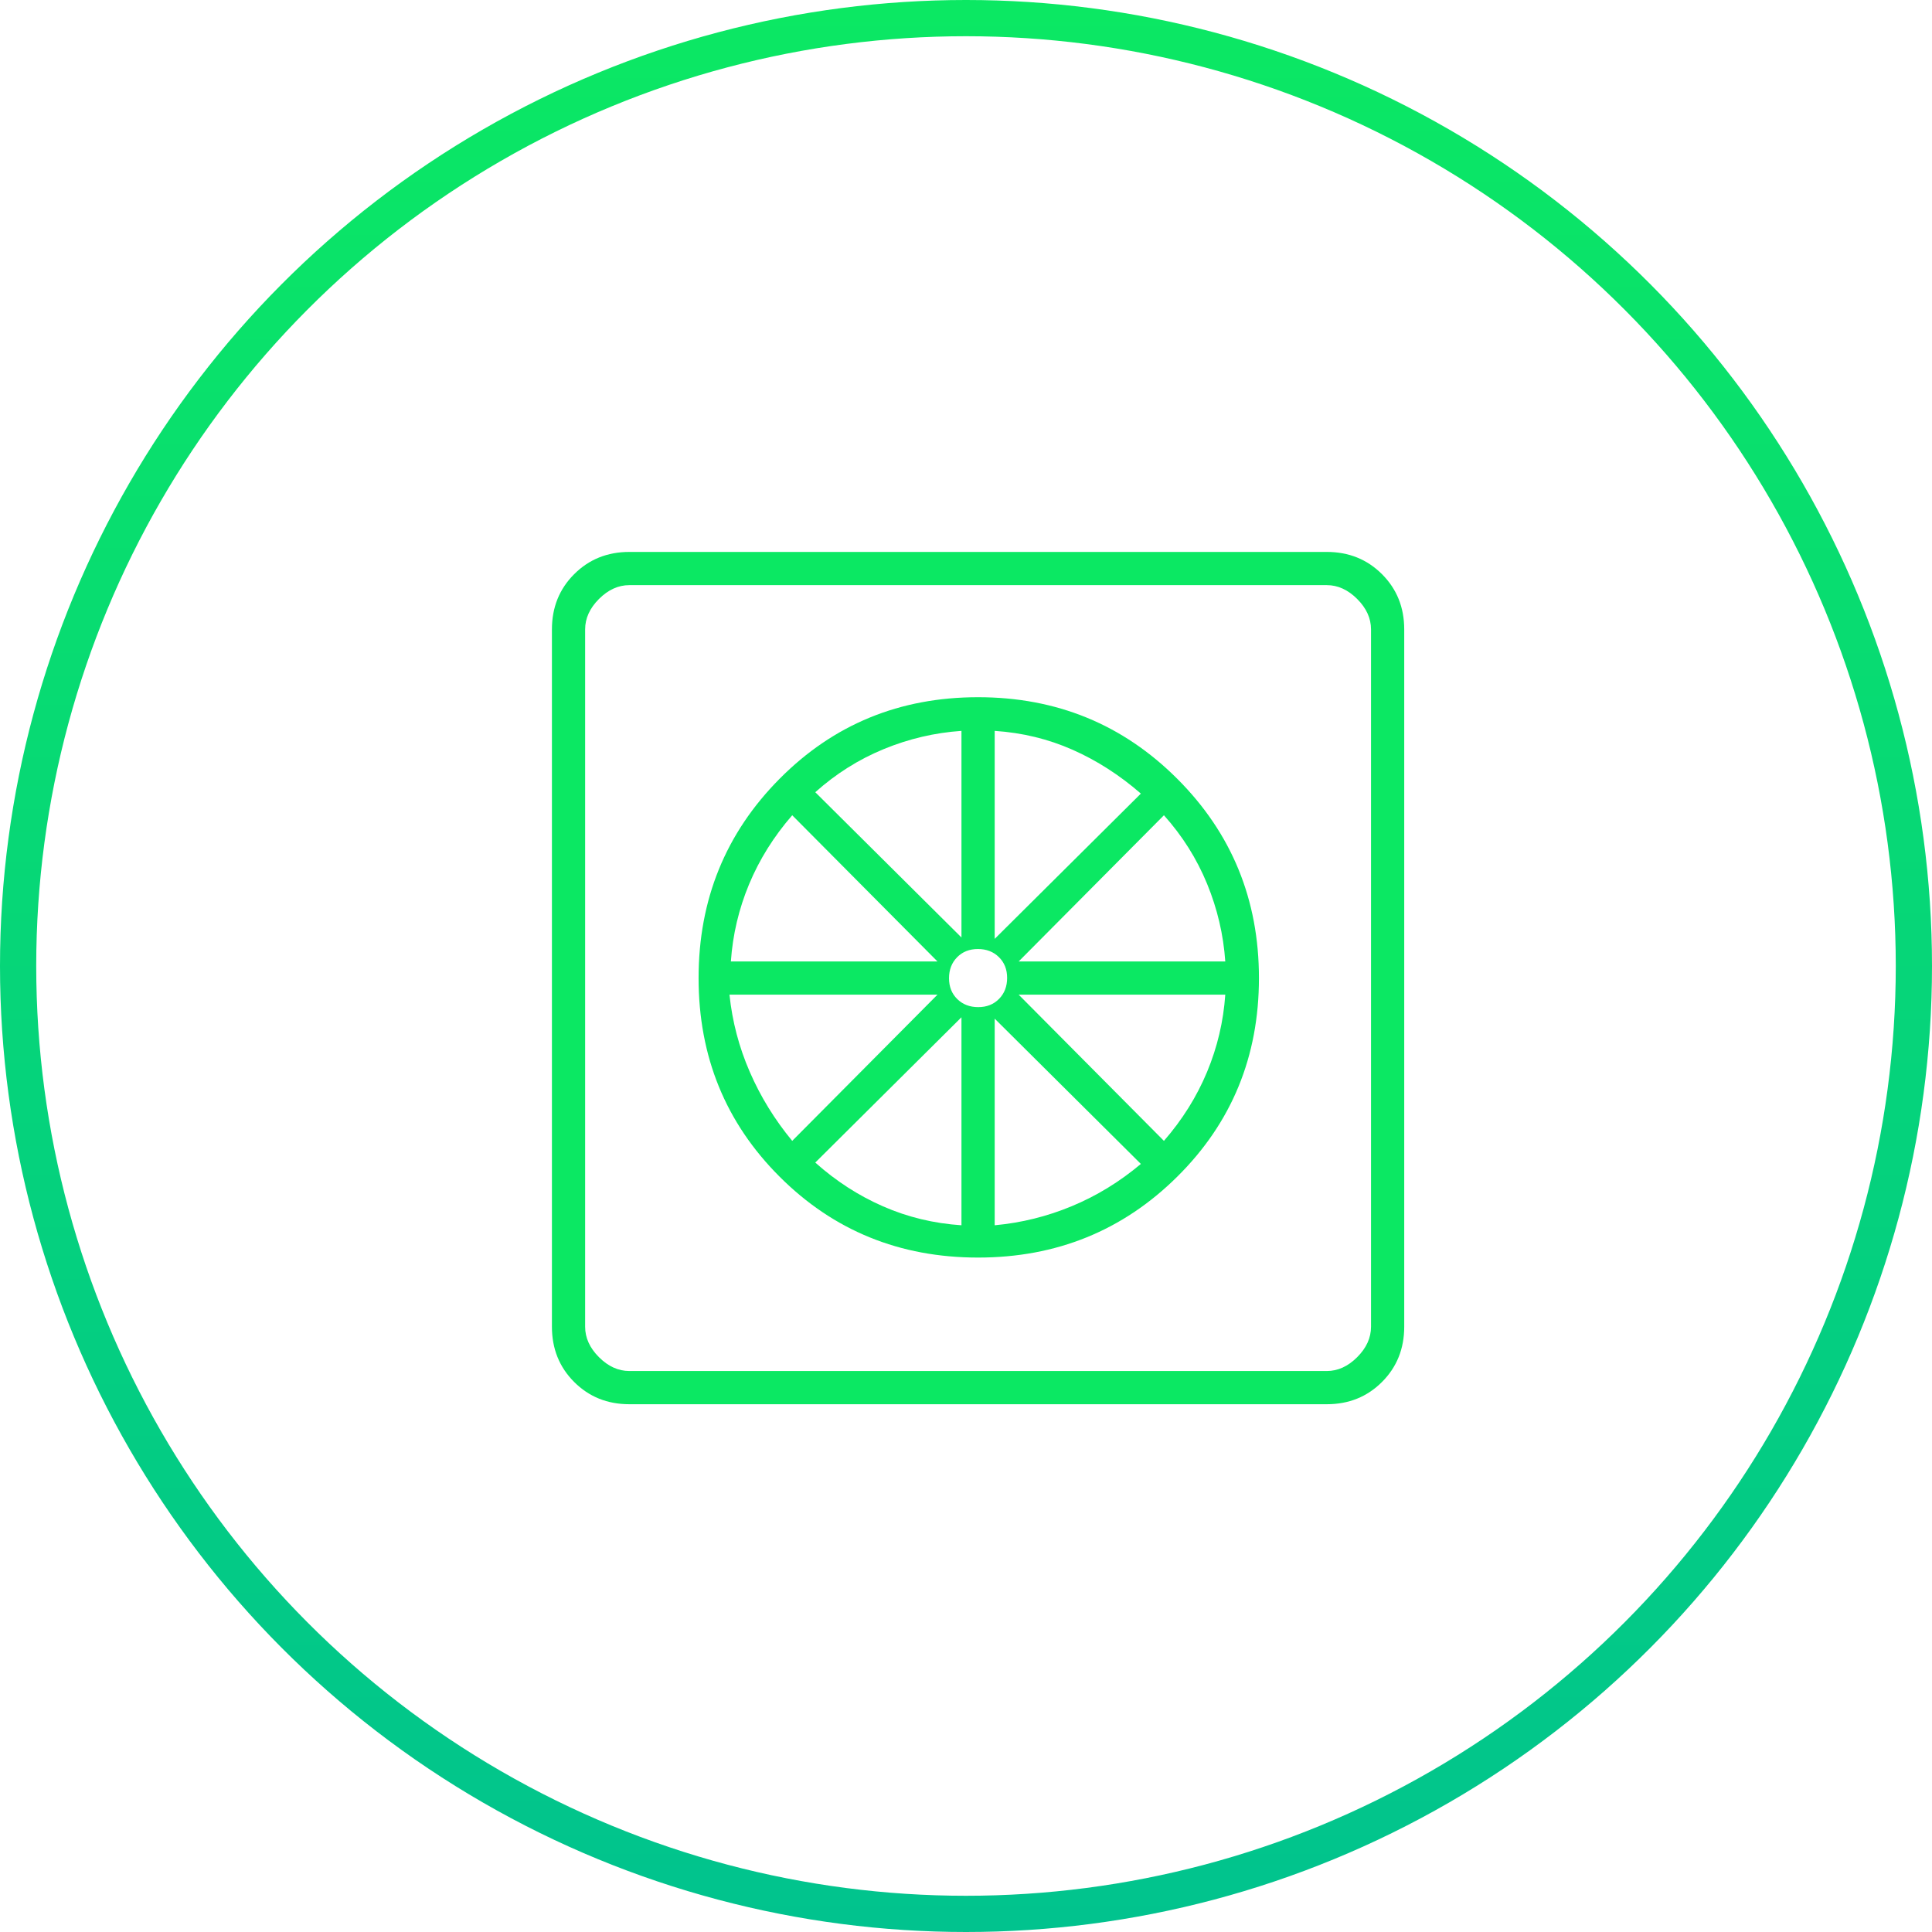
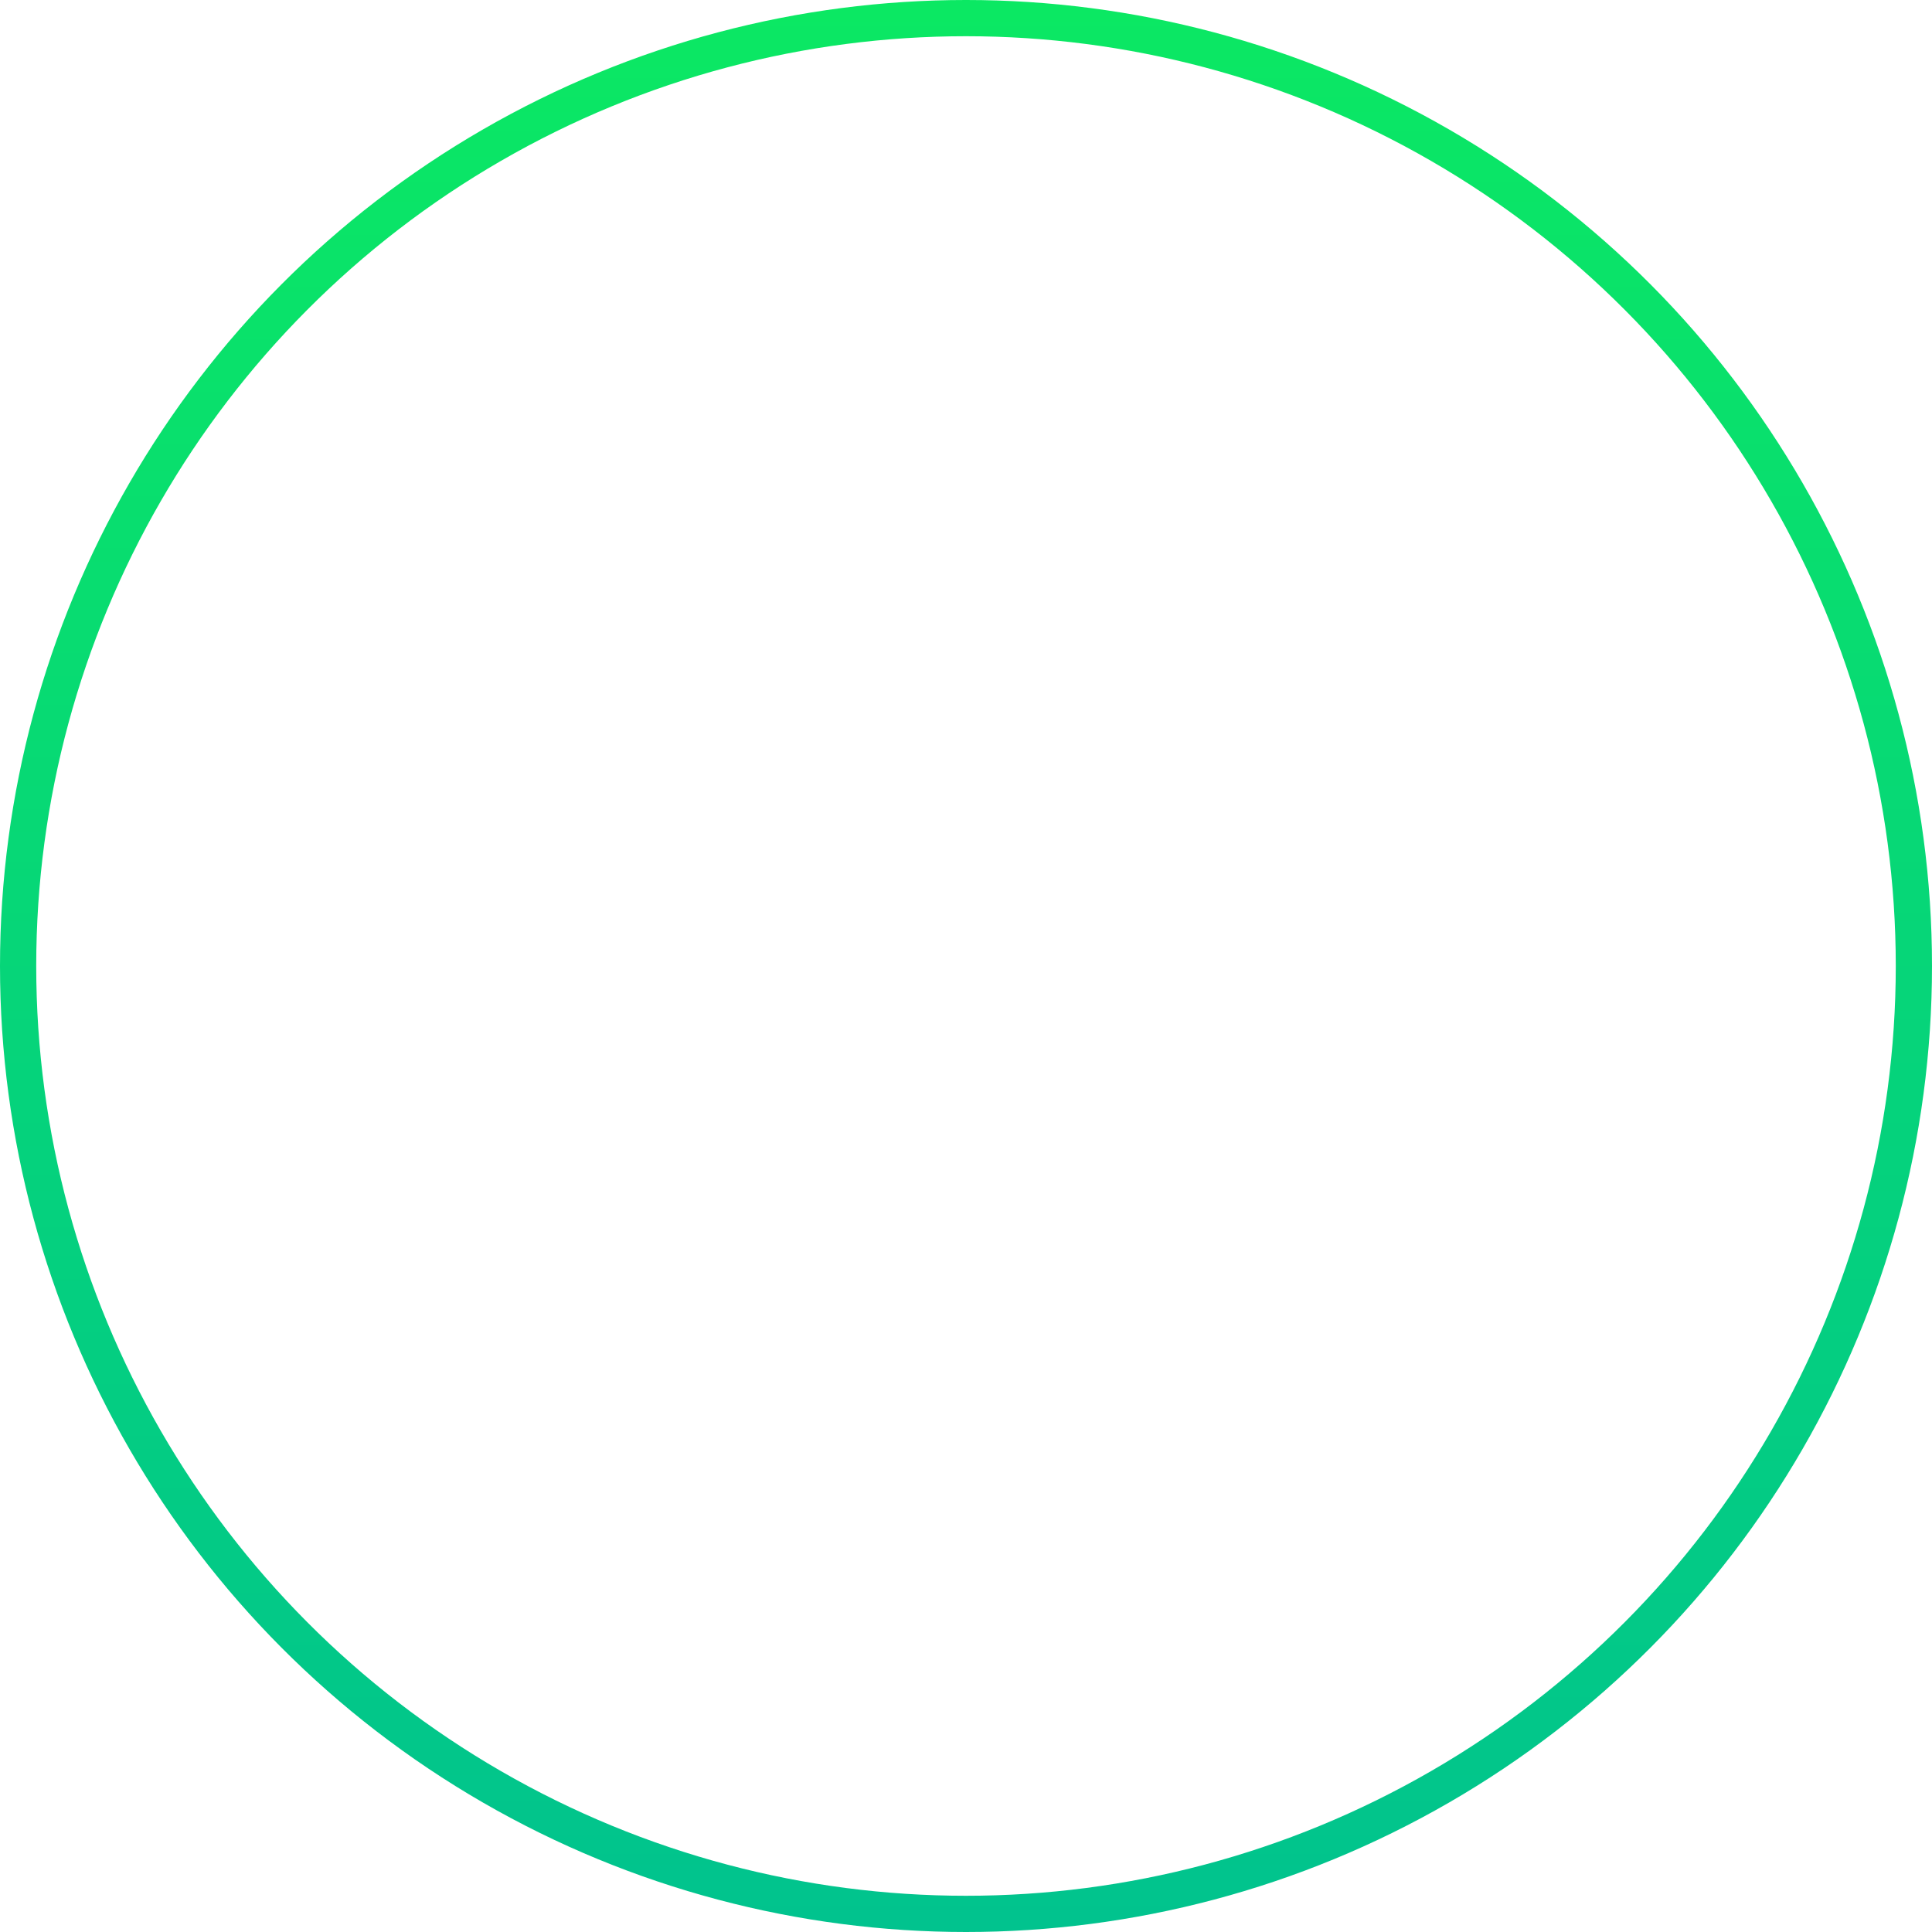
<svg xmlns="http://www.w3.org/2000/svg" width="80" height="80" viewBox="0 0 80 80" fill="none">
  <circle cx="40" cy="40" r="39.25" stroke="url(#paint0_linear_210_331)" stroke-width="1.5" />
-   <path d="M40.5 52.073C37.253 52.073 34.513 50.956 32.279 48.721C30.044 46.487 28.927 43.746 28.927 40.5C28.927 37.253 30.044 34.503 32.279 32.25C34.513 29.996 37.253 28.87 40.5 28.87C43.746 28.87 46.496 29.996 48.75 32.25C51.003 34.503 52.13 37.253 52.13 40.5C52.13 43.746 51.003 46.487 48.75 48.721C46.496 50.956 43.746 52.073 40.5 52.073ZM39.812 50.736V42.123L33.759 48.139C34.612 48.903 35.547 49.507 36.566 49.953C37.584 50.399 38.667 50.66 39.812 50.736ZM41.188 50.736C42.295 50.634 43.361 50.37 44.386 49.943C45.411 49.517 46.363 48.934 47.241 48.196L41.188 42.18V50.736ZM48.196 47.241C48.96 46.363 49.555 45.411 49.982 44.386C50.408 43.361 50.66 42.295 50.736 41.187H42.181L48.196 47.241ZM42.181 39.812H50.736C50.66 38.705 50.408 37.632 49.982 36.594C49.555 35.557 48.96 34.611 48.196 33.758L42.181 39.812ZM41.188 38.877L47.241 32.861C46.363 32.097 45.421 31.492 44.415 31.047C43.409 30.601 42.333 30.34 41.188 30.264V38.877ZM40.507 41.703C40.859 41.703 41.146 41.589 41.369 41.361C41.592 41.134 41.703 40.844 41.703 40.492C41.703 40.141 41.589 39.854 41.361 39.631C41.134 39.408 40.844 39.297 40.493 39.297C40.141 39.297 39.854 39.411 39.631 39.638C39.408 39.866 39.297 40.156 39.297 40.507C39.297 40.859 39.411 41.146 39.638 41.369C39.866 41.592 40.156 41.703 40.507 41.703ZM39.812 38.819V30.264C38.705 30.34 37.632 30.591 36.595 31.018C35.557 31.445 34.612 32.04 33.759 32.804L39.812 38.819ZM30.264 39.812H38.819L32.804 33.758C32.04 34.637 31.445 35.589 31.018 36.614C30.592 37.638 30.34 38.705 30.264 39.812ZM32.804 47.241L38.819 41.187H30.206C30.321 42.295 30.601 43.361 31.047 44.386C31.492 45.411 32.078 46.363 32.804 47.241ZM26.062 58.146C25.151 58.146 24.389 57.839 23.775 57.225C23.161 56.611 22.854 55.848 22.854 54.937V26.062C22.854 25.151 23.161 24.389 23.775 23.775C24.389 23.161 25.151 22.854 26.062 22.854H54.938C55.848 22.854 56.611 23.161 57.225 23.775C57.839 24.389 58.146 25.151 58.146 26.062V54.937C58.146 55.848 57.839 56.611 57.225 57.225C56.611 57.839 55.848 58.146 54.938 58.146H26.062ZM26.062 56.771H54.938C55.396 56.771 55.816 56.58 56.198 56.198C56.58 55.816 56.771 55.396 56.771 54.937V26.062C56.771 25.604 56.58 25.184 56.198 24.802C55.816 24.42 55.396 24.229 54.938 24.229H26.062C25.604 24.229 25.184 24.42 24.802 24.802C24.42 25.184 24.229 25.604 24.229 26.062V54.937C24.229 55.396 24.42 55.816 24.802 56.198C25.184 56.58 25.604 56.771 26.062 56.771Z" fill="#0BE863" />
  <defs>
    <linearGradient id="paint0_linear_210_331" x1="40" y1="0" x2="40" y2="80" gradientUnits="userSpaceOnUse">
      <stop stop-color="#0BE863" />
      <stop offset="1" stop-color="#01C38E" />
    </linearGradient>
  </defs>
</svg>